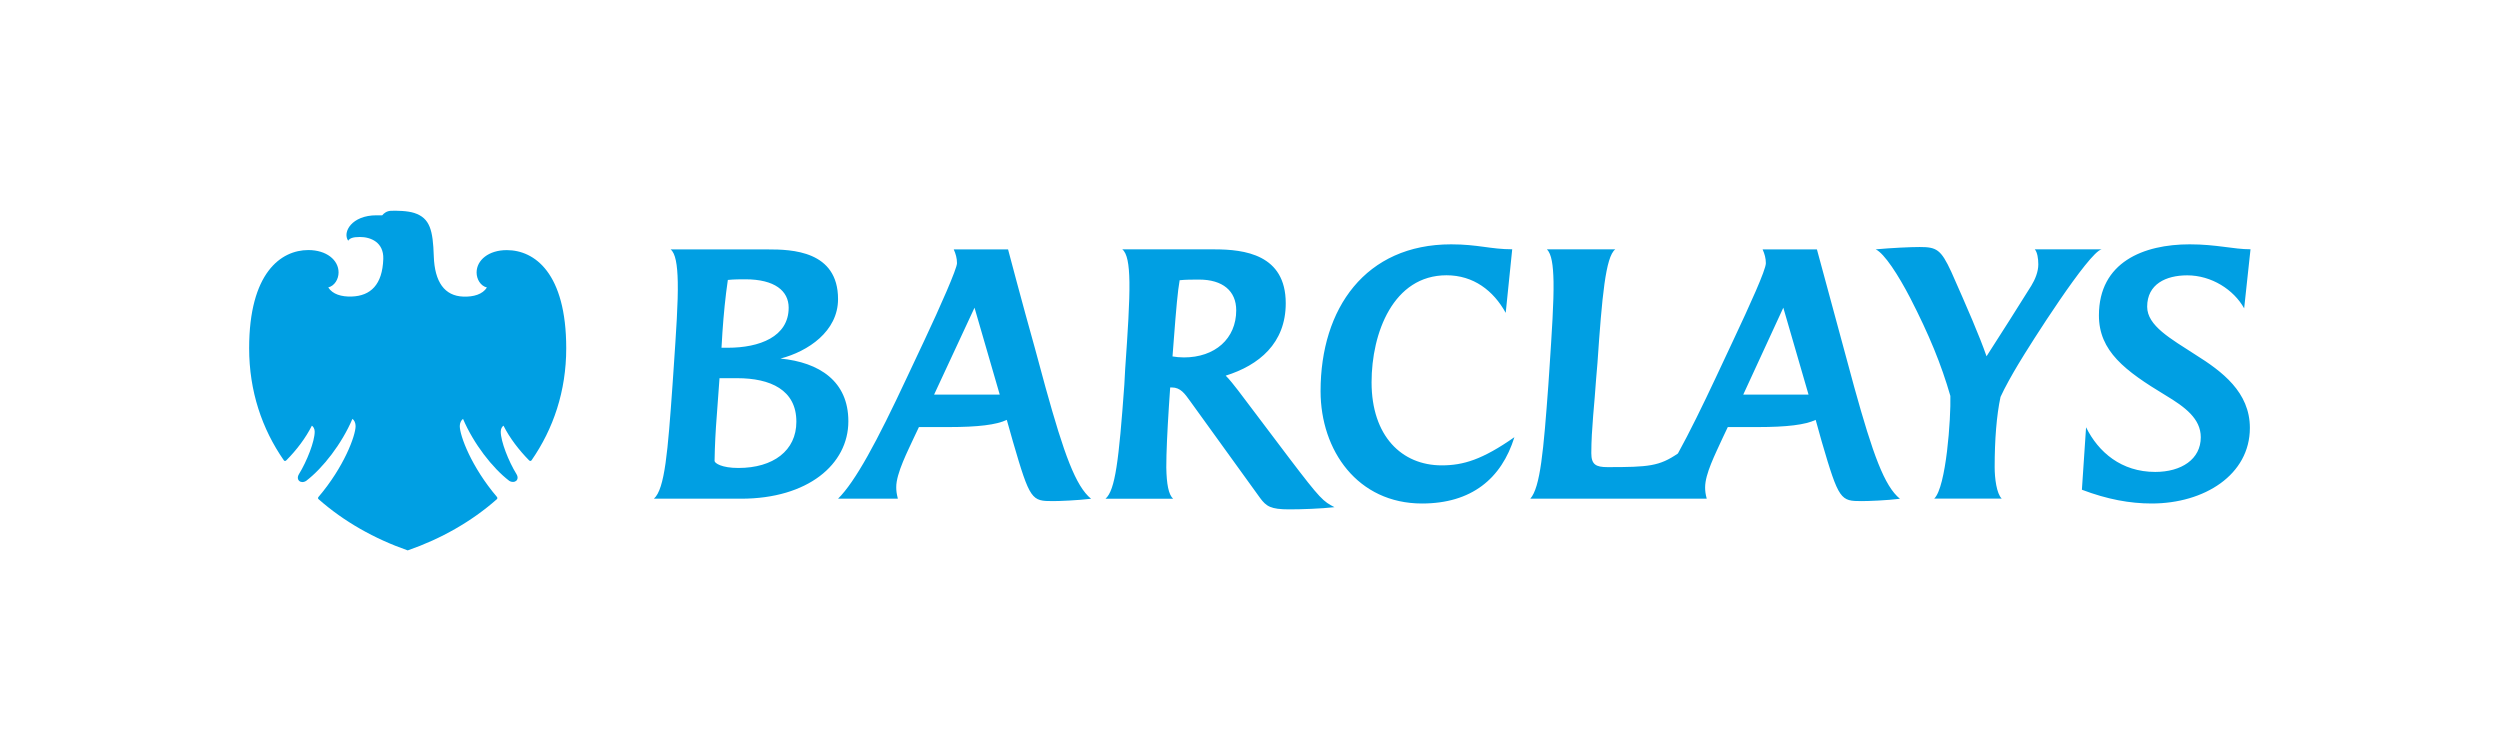
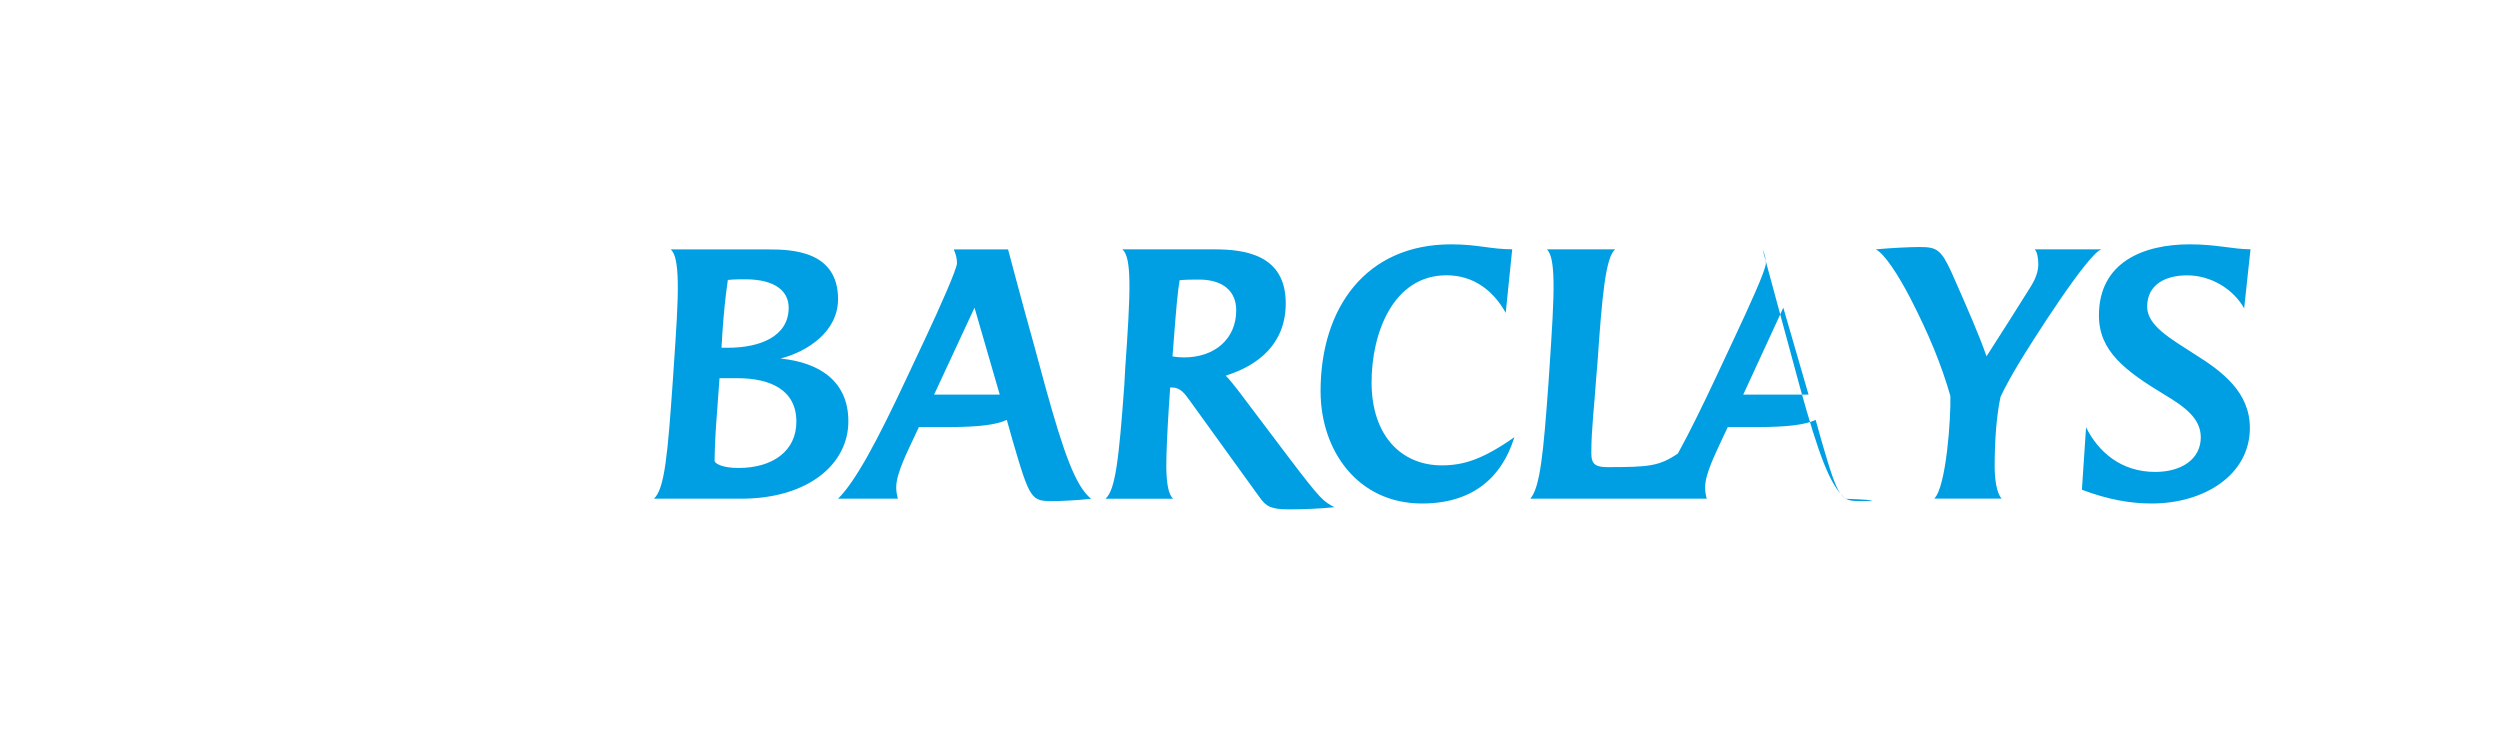
<svg xmlns="http://www.w3.org/2000/svg" version="1.1" id="Layer_1" x="0px" y="0px" viewBox="0 0 353.92 105.89" style="enable-background:new 0 0 353.92 105.89;" xml:space="preserve">
  <style type="text/css">
	.st0{fill:#009FE3;}
</style>
-   <path class="st0" d="M104.92,70.6H92.57c1.56-1.37,1.97-6.72,2.64-16.14l0.15-2.2c0.36-5.34,0.65-9.46,0.59-12.34  c-0.05-2.48-0.33-4.07-1.01-4.61h13.81c3.3,0,9.89,0.17,9.89,7.03c0,4.57-4.25,7.41-8.15,8.42c5.5,0.54,9.61,3.2,9.61,8.87  C120.11,65.75,114.34,70.6,104.92,70.6 M104.37,53.54h-2.51l-0.38,5.21c-0.18,2.28-0.28,4.2-0.32,6.5c0,0.32,1,1,3.37,1  c4.94,0,8.21-2.46,8.21-6.53C112.76,55.18,109.04,53.54,104.37,53.54 M105.51,39.54c-0.68,0-1.6,0-2.47,0.09  c-0.36,2.46-0.59,4.84-0.77,7.45c0,0-0.13,2.24-0.13,2.15h0.9c4.49,0,8.61-1.56,8.61-5.67C111.65,41.18,109.68,39.54,105.51,39.54   M149.07,70.94c-3.02,0-3.25-0.1-5.67-8.42l-0.87-3.08c-1.46,0.7-4.06,1.02-8.24,1.02h-4.2L129.36,62c-0.74,1.64-2.52,5.03-2.48,7  c0,0.46,0.05,0.91,0.23,1.6h-8.47c2.44-2.41,5.49-8.04,9.74-17.14l2.48-5.27c2.24-4.76,4.62-10.16,4.62-10.93  c0-0.7-0.18-1.33-0.46-1.95h7.69c0,0,2.01,7.63,3.8,13.99l1.51,5.57c2.61,9.4,4.26,13.96,6.44,15.74  C152.5,70.84,150.03,70.94,149.07,70.94 M137.96,43.56l-5.72,12.3h9.29L137.96,43.56 M182.51,72.11c-2.61,0-3.24-0.42-4.12-1.61  l-9.9-13.71c-0.77-1.07-1.37-1.94-2.6-1.94h-0.23l-0.18,2.66c-0.23,3.63-0.37,6.5-0.37,8.66c0.04,2.37,0.32,3.84,0.96,4.43h-9.56  c1.37-1.22,1.88-5.35,2.66-16.14l0.12-2.24c0.37-5.31,0.64-9.43,0.6-12.31c-0.04-2.52-0.32-4.07-1.01-4.61c5.45,0,13.03,0,13.03,0  c4.26,0,10.11,0.72,10.11,7.63c0,5.68-3.8,8.78-8.5,10.25c0.45,0.42,1.27,1.46,1.77,2.11l7.19,9.52c4.48,5.9,4.85,6.17,6.44,6.99  C186.95,72.02,184.25,72.11,182.51,72.11 M169.75,39.58c-0.87,0-1.92,0-2.75,0.09c-0.27,1.5-0.5,4.11-0.82,8.32l-0.19,2.47  c0.46,0.08,1.06,0.14,1.61,0.14c4.4,0,7.41-2.65,7.41-6.67C175.01,41.18,173.09,39.58,169.75,39.58 M201.31,71.28  c-9.1,0-14.36-7.49-14.36-15.91c0-11.72,6.36-20.78,18.48-20.78c3.79,0,5.58,0.7,8.65,0.7l-0.92,9c-1.74-3.16-4.57-5.32-8.38-5.32  c-7.54,0-10.61,8.16-10.61,15.15c0,7.6,4.26,11.76,9.93,11.76c3.07,0,5.76-0.82,10.29-3.99C212.56,67.77,208.31,71.28,201.31,71.28   M263.57,70.94c-3,0-3.24-0.1-5.67-8.42l-0.86-3.08c-1.47,0.7-4.07,1.02-8.23,1.02h-4.21L243.87,62c-1.06,2.33-2.48,5.08-2.48,7  c0,0.46,0.05,0.96,0.23,1.6h-24.98c1.42-1.6,1.87-6.76,2.56-16.14l0.15-2.24c0.35-5.36,0.63-9.47,0.58-12.37  c-0.05-2.36-0.28-3.89-0.93-4.55h9.67c-1.37,1.04-1.88,6.71-2.52,16.09l-0.19,2.25c-0.22,3.47-0.68,7.06-0.68,10.52  c0,1.6,0.64,1.97,2.29,1.97c5.86,0,7.33-0.13,9.97-1.93c1.66-3.01,3.52-6.82,5.36-10.74l2.47-5.27c2.33-4.95,4.62-9.98,4.62-10.93  c0-0.7-0.18-1.33-0.46-1.95h7.69c0,0,3.11,11.51,3.79,13.99l1.51,5.57c2.61,9.4,4.25,13.96,6.45,15.74  C267.15,70.84,264.53,70.94,263.57,70.94 M252.46,43.56l-5.67,12.3h9.24L252.46,43.56 M285.72,51.57c-0.83,1.38-1.88,3.24-2.51,4.62  c-0.56,2.6-0.83,6.08-0.83,9.93c0,1.6,0.27,3.75,1,4.47h-9.56c1.7-1.6,2.38-11.43,2.29-14.54c-1.28-4.45-3.02-8.69-5.68-13.86  c-1.68-3.24-3.66-6.31-4.89-6.89c2.15-0.2,4.89-0.33,6.22-0.33c2.39,0,3.01,0.33,4.48,3.51c2.29,5.17,3.99,9.07,4.99,11.96  c2.43-3.81,4.12-6.42,6.33-9.98c0.54-0.88,1-1.98,1-3.03c0-0.82-0.14-1.74-0.5-2.13h9.46C295.7,35.69,287.46,48.65,285.72,51.57   M317.7,43.65c-1.47-2.64-4.62-4.67-8.06-4.67c-3.01,0-5.67,1.24-5.67,4.44c0,2.7,3.34,4.53,6.81,6.78  c3.8,2.38,7.73,5.31,7.73,10.38c0,6.64-6.45,10.7-13.9,10.7c-3.07,0-6.28-0.58-9.88-1.95l0.59-8.84c1.74,3.52,4.99,6.32,9.79,6.32  c3.7,0,6.45-1.79,6.45-4.91c0-2.64-2.25-4.29-4.99-5.94c-5.76-3.48-9.43-6.25-9.43-11.31c0-7.54,6.31-10.06,12.85-10.06  c3.8,0,6.18,0.7,8.61,0.7L317.7,43.65z" />
-   <path class="st0" d="M80.16,49.3c0,6.09-1.83,11.42-4.9,15.85c-0.1,0.14-0.23,0.14-0.36,0.02c-1.42-1.44-2.76-3.18-3.62-4.91  c-0.21,0.14-0.39,0.44-0.39,0.85c0,1.38,1.1,4.18,2.22,6c0.51,0.82-0.26,1.42-1.02,0.96c-2.38-1.82-5.04-5.25-6.54-8.77  c-0.26,0.18-0.46,0.58-0.46,1.02c0,1.37,1.65,5.79,5.26,10.03c0.09,0.12,0.08,0.23-0.01,0.32c-3.57,3.16-7.92,5.62-12.62,7.25  c-4.7-1.64-9.05-4.09-12.62-7.25c-0.1-0.09-0.11-0.2-0.01-0.32c3.61-4.24,5.25-8.67,5.25-10.03c0-0.45-0.19-0.85-0.45-1.02  c-1.5,3.52-4.16,6.95-6.54,8.77c-0.77,0.5-1.53-0.14-1.02-0.96c1.12-1.82,2.22-4.62,2.22-6c0-0.41-0.19-0.71-0.4-0.85  c-0.86,1.73-2.19,3.48-3.62,4.91c-0.13,0.13-0.26,0.12-0.36-0.02c-3.07-4.42-4.9-9.76-4.9-15.85c0-10.66,4.49-13.9,8.38-13.9  c2.57,0,4.28,1.41,4.28,3.17c0,0.95-0.57,1.9-1.46,2.12c0.61,0.97,1.87,1.34,3.32,1.29c2.67-0.09,4.35-1.67,4.47-5.32  c0.08-2.36-1.78-3.12-3.33-3.11c-1.01,0-1.42,0.19-1.64,0.53c-0.84-1.22,0.51-3.6,4-3.6c0.33,0,0.42,0,0.82,0  c0.25-0.31,0.66-0.62,1.26-0.64c0.83-0.02,2.28-0.01,3.28,0.31c2.24,0.73,2.64,2.47,2.76,6.12c0.12,3.65,1.52,5.63,4.19,5.72  c1.45,0.05,2.72-0.32,3.33-1.29c-0.9-0.22-1.46-1.17-1.46-2.12c0-1.76,1.72-3.18,4.28-3.17C75.67,35.41,80.16,38.64,80.16,49.3z" />
+   <path class="st0" d="M104.92,70.6H92.57c1.56-1.37,1.97-6.72,2.64-16.14l0.15-2.2c0.36-5.34,0.65-9.46,0.59-12.34  c-0.05-2.48-0.33-4.07-1.01-4.61h13.81c3.3,0,9.89,0.17,9.89,7.03c0,4.57-4.25,7.41-8.15,8.42c5.5,0.54,9.61,3.2,9.61,8.87  C120.11,65.75,114.34,70.6,104.92,70.6 M104.37,53.54h-2.51l-0.38,5.21c-0.18,2.28-0.28,4.2-0.32,6.5c0,0.32,1,1,3.37,1  c4.94,0,8.21-2.46,8.21-6.53C112.76,55.18,109.04,53.54,104.37,53.54 M105.51,39.54c-0.68,0-1.6,0-2.47,0.09  c-0.36,2.46-0.59,4.84-0.77,7.45c0,0-0.13,2.24-0.13,2.15h0.9c4.49,0,8.61-1.56,8.61-5.67C111.65,41.18,109.68,39.54,105.51,39.54   M149.07,70.94c-3.02,0-3.25-0.1-5.67-8.42l-0.87-3.08c-1.46,0.7-4.06,1.02-8.24,1.02h-4.2L129.36,62c-0.74,1.64-2.52,5.03-2.48,7  c0,0.46,0.05,0.91,0.23,1.6h-8.47c2.44-2.41,5.49-8.04,9.74-17.14l2.48-5.27c2.24-4.76,4.62-10.16,4.62-10.93  c0-0.7-0.18-1.33-0.46-1.95h7.69c0,0,2.01,7.63,3.8,13.99l1.51,5.57c2.61,9.4,4.26,13.96,6.44,15.74  C152.5,70.84,150.03,70.94,149.07,70.94 M137.96,43.56l-5.72,12.3h9.29L137.96,43.56 M182.51,72.11c-2.61,0-3.24-0.42-4.12-1.61  l-9.9-13.71c-0.77-1.07-1.37-1.94-2.6-1.94h-0.23l-0.18,2.66c-0.23,3.63-0.37,6.5-0.37,8.66c0.04,2.37,0.32,3.84,0.96,4.43h-9.56  c1.37-1.22,1.88-5.35,2.66-16.14l0.12-2.24c0.37-5.31,0.64-9.43,0.6-12.31c-0.04-2.52-0.32-4.07-1.01-4.61c5.45,0,13.03,0,13.03,0  c4.26,0,10.11,0.72,10.11,7.63c0,5.68-3.8,8.78-8.5,10.25c0.45,0.42,1.27,1.46,1.77,2.11l7.19,9.52c4.48,5.9,4.85,6.17,6.44,6.99  C186.95,72.02,184.25,72.11,182.51,72.11 M169.75,39.58c-0.87,0-1.92,0-2.75,0.09c-0.27,1.5-0.5,4.11-0.82,8.32l-0.19,2.47  c0.46,0.08,1.06,0.14,1.61,0.14c4.4,0,7.41-2.65,7.41-6.67C175.01,41.18,173.09,39.58,169.75,39.58 M201.31,71.28  c-9.1,0-14.36-7.49-14.36-15.91c0-11.72,6.36-20.78,18.48-20.78c3.79,0,5.58,0.7,8.65,0.7l-0.92,9c-1.74-3.16-4.57-5.32-8.38-5.32  c-7.54,0-10.61,8.16-10.61,15.15c0,7.6,4.26,11.76,9.93,11.76c3.07,0,5.76-0.82,10.29-3.99C212.56,67.77,208.31,71.28,201.31,71.28   M263.57,70.94c-3,0-3.24-0.1-5.67-8.42l-0.86-3.08c-1.47,0.7-4.07,1.02-8.23,1.02h-4.21L243.87,62c-1.06,2.33-2.48,5.08-2.48,7  c0,0.46,0.05,0.96,0.23,1.6h-24.98c1.42-1.6,1.87-6.76,2.56-16.14l0.15-2.24c0.35-5.36,0.63-9.47,0.58-12.37  c-0.05-2.36-0.28-3.89-0.93-4.55h9.67c-1.37,1.04-1.88,6.71-2.52,16.09l-0.19,2.25c-0.22,3.47-0.68,7.06-0.68,10.52  c0,1.6,0.64,1.97,2.29,1.97c5.86,0,7.33-0.13,9.97-1.93c1.66-3.01,3.52-6.82,5.36-10.74l2.47-5.27c2.33-4.95,4.62-9.98,4.62-10.93  c0-0.7-0.18-1.33-0.46-1.95c0,0,3.11,11.51,3.79,13.99l1.51,5.57c2.61,9.4,4.25,13.96,6.45,15.74  C267.15,70.84,264.53,70.94,263.57,70.94 M252.46,43.56l-5.67,12.3h9.24L252.46,43.56 M285.72,51.57c-0.83,1.38-1.88,3.24-2.51,4.62  c-0.56,2.6-0.83,6.08-0.83,9.93c0,1.6,0.27,3.75,1,4.47h-9.56c1.7-1.6,2.38-11.43,2.29-14.54c-1.28-4.45-3.02-8.69-5.68-13.86  c-1.68-3.24-3.66-6.31-4.89-6.89c2.15-0.2,4.89-0.33,6.22-0.33c2.39,0,3.01,0.33,4.48,3.51c2.29,5.17,3.99,9.07,4.99,11.96  c2.43-3.81,4.12-6.42,6.33-9.98c0.54-0.88,1-1.98,1-3.03c0-0.82-0.14-1.74-0.5-2.13h9.46C295.7,35.69,287.46,48.65,285.72,51.57   M317.7,43.65c-1.47-2.64-4.62-4.67-8.06-4.67c-3.01,0-5.67,1.24-5.67,4.44c0,2.7,3.34,4.53,6.81,6.78  c3.8,2.38,7.73,5.31,7.73,10.38c0,6.64-6.45,10.7-13.9,10.7c-3.07,0-6.28-0.58-9.88-1.95l0.59-8.84c1.74,3.52,4.99,6.32,9.79,6.32  c3.7,0,6.45-1.79,6.45-4.91c0-2.64-2.25-4.29-4.99-5.94c-5.76-3.48-9.43-6.25-9.43-11.31c0-7.54,6.31-10.06,12.85-10.06  c3.8,0,6.18,0.7,8.61,0.7L317.7,43.65z" />
</svg>